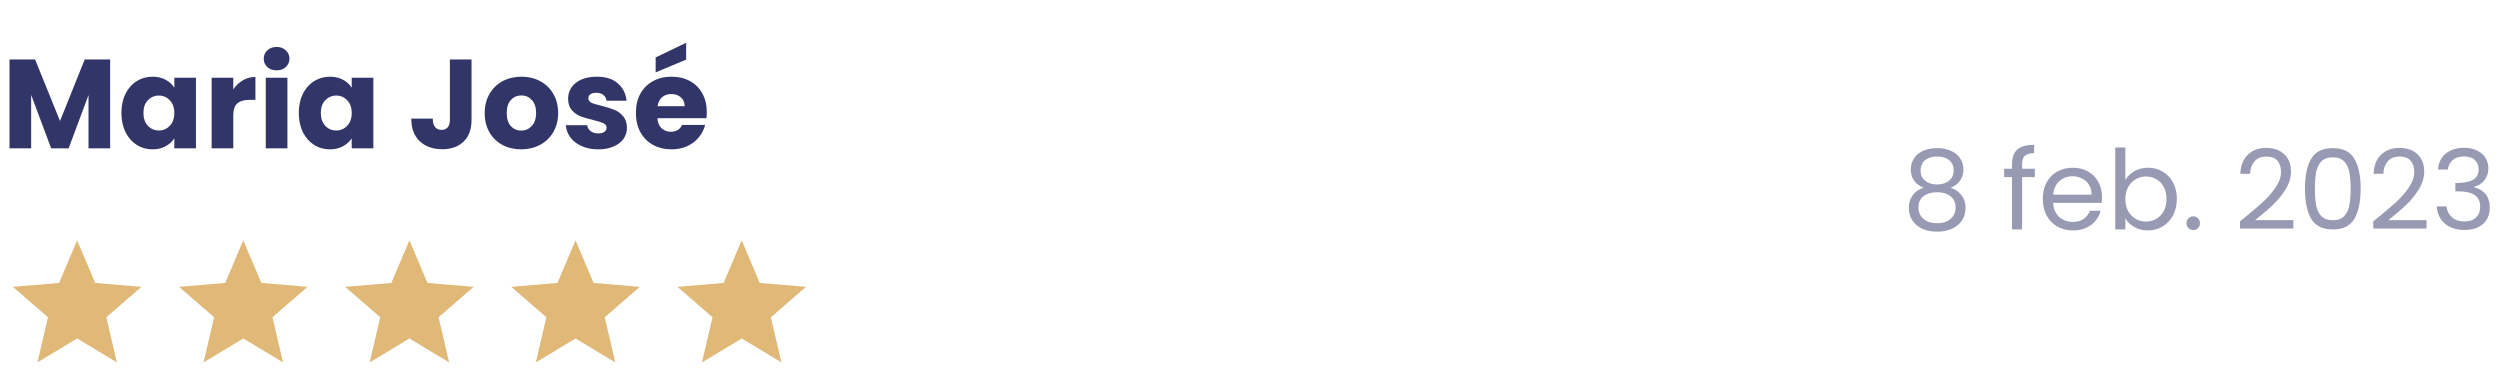
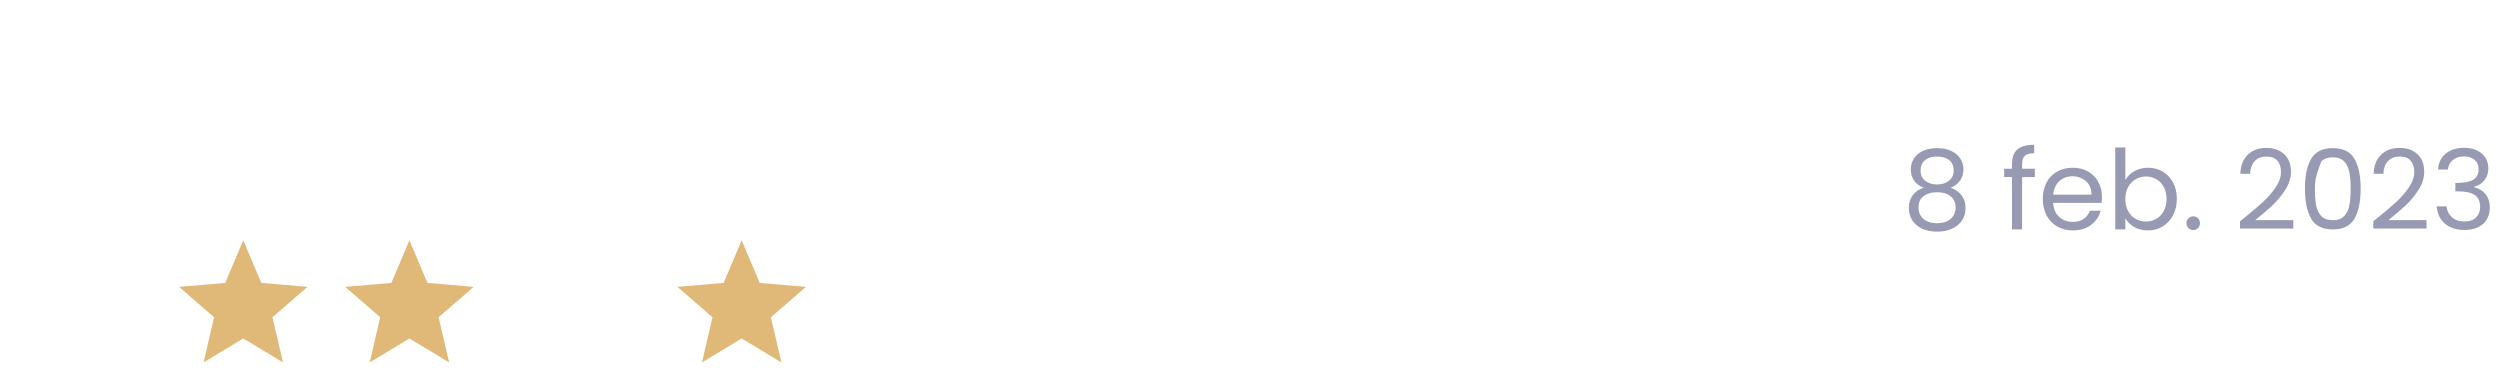
<svg xmlns="http://www.w3.org/2000/svg" width="316" height="49" viewBox="0 0 316 49" fill="none">
-   <path d="M13.923 7.518V18.75H11.187V12.014L8.675 18.75H6.467L3.939 11.998V18.75H1.203V7.518H4.435L7.587 15.294L10.707 7.518H13.923ZM15.346 14.27C15.346 13.353 15.517 12.547 15.858 11.854C16.21 11.161 16.685 10.627 17.282 10.254C17.88 9.881 18.546 9.694 19.282 9.694C19.912 9.694 20.461 9.822 20.93 10.078C21.41 10.334 21.778 10.67 22.034 11.086V9.822H24.77V18.75H22.034V17.486C21.768 17.902 21.394 18.238 20.914 18.494C20.445 18.75 19.896 18.878 19.266 18.878C18.541 18.878 17.88 18.691 17.282 18.318C16.685 17.934 16.21 17.395 15.858 16.702C15.517 15.998 15.346 15.187 15.346 14.27ZM22.034 14.286C22.034 13.603 21.842 13.065 21.458 12.67C21.085 12.275 20.626 12.078 20.082 12.078C19.538 12.078 19.074 12.275 18.69 12.67C18.317 13.054 18.13 13.587 18.13 14.27C18.13 14.953 18.317 15.497 18.69 15.902C19.074 16.297 19.538 16.494 20.082 16.494C20.626 16.494 21.085 16.297 21.458 15.902C21.842 15.507 22.034 14.969 22.034 14.286ZM29.486 11.31C29.806 10.819 30.206 10.435 30.686 10.158C31.166 9.87 31.699 9.726 32.286 9.726V12.622H31.534C30.851 12.622 30.339 12.771 29.998 13.07C29.657 13.358 29.486 13.87 29.486 14.606V18.75H26.75V9.822H29.486V11.31ZM34.97 8.894C34.49 8.894 34.095 8.755 33.786 8.478C33.487 8.19 33.338 7.838 33.338 7.422C33.338 6.995 33.487 6.643 33.786 6.366C34.095 6.078 34.49 5.934 34.97 5.934C35.439 5.934 35.823 6.078 36.122 6.366C36.431 6.643 36.586 6.995 36.586 7.422C36.586 7.838 36.431 8.19 36.122 8.478C35.823 8.755 35.439 8.894 34.97 8.894ZM36.33 9.822V18.75H33.594V9.822H36.33ZM37.768 14.27C37.768 13.353 37.939 12.547 38.28 11.854C38.632 11.161 39.107 10.627 39.704 10.254C40.302 9.881 40.968 9.694 41.704 9.694C42.334 9.694 42.883 9.822 43.352 10.078C43.832 10.334 44.2 10.67 44.456 11.086V9.822H47.192V18.75H44.456V17.486C44.19 17.902 43.816 18.238 43.336 18.494C42.867 18.75 42.318 18.878 41.688 18.878C40.963 18.878 40.302 18.691 39.704 18.318C39.107 17.934 38.632 17.395 38.28 16.702C37.939 15.998 37.768 15.187 37.768 14.27ZM44.456 14.286C44.456 13.603 44.264 13.065 43.88 12.67C43.507 12.275 43.048 12.078 42.504 12.078C41.96 12.078 41.496 12.275 41.112 12.67C40.739 13.054 40.552 13.587 40.552 14.27C40.552 14.953 40.739 15.497 41.112 15.902C41.496 16.297 41.96 16.494 42.504 16.494C43.048 16.494 43.507 16.297 43.88 15.902C44.264 15.507 44.456 14.969 44.456 14.286ZM59.602 7.518V15.166C59.602 16.35 59.266 17.262 58.594 17.902C57.933 18.542 57.037 18.862 55.906 18.862C54.722 18.862 53.773 18.526 53.058 17.854C52.344 17.182 51.986 16.227 51.986 14.99H54.706C54.706 15.459 54.802 15.817 54.994 16.062C55.186 16.297 55.464 16.414 55.826 16.414C56.157 16.414 56.413 16.307 56.594 16.094C56.776 15.881 56.866 15.571 56.866 15.166V7.518H59.602ZM65.876 18.878C65.002 18.878 64.212 18.691 63.508 18.318C62.815 17.945 62.266 17.411 61.86 16.718C61.466 16.025 61.268 15.214 61.268 14.286C61.268 13.369 61.471 12.563 61.876 11.87C62.282 11.166 62.836 10.627 63.54 10.254C64.244 9.881 65.034 9.694 65.908 9.694C66.783 9.694 67.572 9.881 68.276 10.254C68.98 10.627 69.535 11.166 69.94 11.87C70.346 12.563 70.548 13.369 70.548 14.286C70.548 15.203 70.34 16.014 69.924 16.718C69.519 17.411 68.959 17.945 68.244 18.318C67.54 18.691 66.751 18.878 65.876 18.878ZM65.876 16.51C66.399 16.51 66.842 16.318 67.204 15.934C67.578 15.55 67.764 15.001 67.764 14.286C67.764 13.571 67.583 13.022 67.22 12.638C66.868 12.254 66.431 12.062 65.908 12.062C65.375 12.062 64.932 12.254 64.58 12.638C64.228 13.011 64.052 13.561 64.052 14.286C64.052 15.001 64.223 15.55 64.564 15.934C64.916 16.318 65.354 16.51 65.876 16.51ZM75.632 18.878C74.853 18.878 74.16 18.745 73.552 18.478C72.944 18.211 72.464 17.849 72.112 17.39C71.76 16.921 71.562 16.398 71.52 15.822H74.224C74.256 16.131 74.4 16.382 74.656 16.574C74.912 16.766 75.227 16.862 75.6 16.862C75.941 16.862 76.203 16.798 76.384 16.67C76.576 16.531 76.672 16.355 76.672 16.142C76.672 15.886 76.538 15.699 76.272 15.582C76.005 15.454 75.573 15.315 74.976 15.166C74.336 15.017 73.802 14.862 73.376 14.702C72.949 14.531 72.581 14.27 72.272 13.918C71.963 13.555 71.808 13.07 71.808 12.462C71.808 11.95 71.947 11.486 72.224 11.07C72.512 10.643 72.928 10.307 73.472 10.062C74.026 9.817 74.683 9.694 75.44 9.694C76.56 9.694 77.44 9.971 78.08 10.526C78.731 11.081 79.104 11.817 79.2 12.734H76.672C76.629 12.425 76.49 12.179 76.256 11.998C76.032 11.817 75.733 11.726 75.36 11.726C75.04 11.726 74.794 11.79 74.624 11.918C74.453 12.035 74.368 12.201 74.368 12.414C74.368 12.67 74.501 12.862 74.768 12.99C75.045 13.118 75.472 13.246 76.048 13.374C76.709 13.545 77.248 13.715 77.664 13.886C78.08 14.046 78.442 14.313 78.752 14.686C79.072 15.049 79.237 15.539 79.248 16.158C79.248 16.681 79.099 17.15 78.8 17.566C78.512 17.971 78.091 18.291 77.536 18.526C76.992 18.761 76.357 18.878 75.632 18.878ZM89.338 14.142C89.338 14.398 89.322 14.665 89.29 14.942H83.098C83.14 15.497 83.316 15.923 83.626 16.222C83.946 16.51 84.335 16.654 84.794 16.654C85.476 16.654 85.951 16.366 86.218 15.79H89.13C88.98 16.377 88.708 16.905 88.314 17.374C87.93 17.843 87.444 18.211 86.858 18.478C86.271 18.745 85.615 18.878 84.89 18.878C84.015 18.878 83.236 18.691 82.554 18.318C81.871 17.945 81.338 17.411 80.954 16.718C80.57 16.025 80.378 15.214 80.378 14.286C80.378 13.358 80.564 12.547 80.938 11.854C81.322 11.161 81.855 10.627 82.538 10.254C83.22 9.881 84.004 9.694 84.89 9.694C85.754 9.694 86.522 9.875 87.194 10.238C87.866 10.601 88.388 11.118 88.762 11.79C89.146 12.462 89.338 13.246 89.338 14.142ZM86.538 13.422C86.538 12.953 86.378 12.579 86.058 12.302C85.738 12.025 85.338 11.886 84.858 11.886C84.399 11.886 84.01 12.019 83.69 12.286C83.38 12.553 83.188 12.931 83.114 13.422H86.538ZM86.73 7.534L82.874 9.15V7.262L86.73 5.406V7.534Z" fill="#323568" />
-   <path d="M9.75 42.782L14.771 45.812L13.439 40.101L17.875 36.258L12.033 35.762L9.75 30.375L7.467 35.762L1.625 36.258L6.061 40.101L4.729 45.812L9.75 42.782Z" fill="#E0B979" />
  <path d="M30.75 42.782L35.771 45.812L34.439 40.101L38.875 36.258L33.033 35.762L30.75 30.375L28.467 35.762L22.625 36.258L27.061 40.101L25.729 45.812L30.75 42.782Z" fill="#E0B979" />
  <path d="M51.75 42.782L56.771 45.812L55.439 40.101L59.875 36.258L54.033 35.762L51.75 30.375L49.467 35.762L43.625 36.258L48.061 40.101L46.729 45.812L51.75 42.782Z" fill="#E0B979" />
-   <path d="M72.75 42.782L77.771 45.812L76.439 40.101L80.875 36.258L75.033 35.762L72.75 30.375L70.467 35.762L64.625 36.258L69.061 40.101L67.729 45.812L72.75 42.782Z" fill="#E0B979" />
  <path d="M93.75 42.782L98.771 45.812L97.439 40.101L101.875 36.258L96.033 35.762L93.75 30.375L91.467 35.762L85.625 36.258L90.061 40.101L88.729 45.812L93.75 42.782Z" fill="#E0B979" />
-   <path d="M243.153 23.736C242.63 23.531 242.229 23.232 241.949 22.84C241.669 22.448 241.529 21.972 241.529 21.412C241.529 20.908 241.655 20.455 241.907 20.054C242.159 19.643 242.532 19.321 243.027 19.088C243.531 18.845 244.137 18.724 244.847 18.724C245.556 18.724 246.158 18.845 246.653 19.088C247.157 19.321 247.535 19.643 247.787 20.054C248.048 20.455 248.179 20.908 248.179 21.412C248.179 21.953 248.034 22.429 247.745 22.84C247.455 23.241 247.059 23.54 246.555 23.736C247.133 23.913 247.591 24.226 247.927 24.674C248.272 25.113 248.445 25.645 248.445 26.27C248.445 26.877 248.295 27.409 247.997 27.866C247.698 28.314 247.273 28.664 246.723 28.916C246.181 29.159 245.556 29.28 244.847 29.28C244.137 29.28 243.512 29.159 242.971 28.916C242.439 28.664 242.023 28.314 241.725 27.866C241.426 27.409 241.277 26.877 241.277 26.27C241.277 25.645 241.445 25.108 241.781 24.66C242.117 24.212 242.574 23.904 243.153 23.736ZM246.947 21.566C246.947 20.997 246.76 20.558 246.387 20.25C246.013 19.942 245.5 19.788 244.847 19.788C244.203 19.788 243.694 19.942 243.321 20.25C242.947 20.558 242.761 21.001 242.761 21.58C242.761 22.103 242.952 22.523 243.335 22.84C243.727 23.157 244.231 23.316 244.847 23.316C245.472 23.316 245.976 23.157 246.359 22.84C246.751 22.513 246.947 22.089 246.947 21.566ZM244.847 24.296C244.156 24.296 243.591 24.459 243.153 24.786C242.714 25.103 242.495 25.584 242.495 26.228C242.495 26.825 242.705 27.306 243.125 27.67C243.554 28.034 244.128 28.216 244.847 28.216C245.565 28.216 246.135 28.034 246.555 27.67C246.975 27.306 247.185 26.825 247.185 26.228C247.185 25.603 246.97 25.127 246.541 24.8C246.111 24.464 245.547 24.296 244.847 24.296ZM257.201 22.378H255.591V29H254.317V22.378H253.323V21.328H254.317V20.782C254.317 19.923 254.536 19.298 254.975 18.906C255.423 18.505 256.137 18.304 257.117 18.304V19.368C256.557 19.368 256.16 19.48 255.927 19.704C255.703 19.919 255.591 20.278 255.591 20.782V21.328H257.201V22.378ZM265.686 24.87C265.686 25.113 265.672 25.369 265.644 25.64H259.512C259.559 26.396 259.816 26.989 260.282 27.418C260.758 27.838 261.332 28.048 262.004 28.048C262.555 28.048 263.012 27.922 263.376 27.67C263.75 27.409 264.011 27.063 264.16 26.634H265.532C265.327 27.371 264.916 27.973 264.3 28.44C263.684 28.897 262.919 29.126 262.004 29.126C261.276 29.126 260.623 28.963 260.044 28.636C259.475 28.309 259.027 27.847 258.7 27.25C258.374 26.643 258.21 25.943 258.21 25.15C258.21 24.357 258.369 23.661 258.686 23.064C259.004 22.467 259.447 22.009 260.016 21.692C260.595 21.365 261.258 21.202 262.004 21.202C262.732 21.202 263.376 21.361 263.936 21.678C264.496 21.995 264.926 22.434 265.224 22.994C265.532 23.545 265.686 24.17 265.686 24.87ZM264.37 24.604C264.37 24.119 264.263 23.703 264.048 23.358C263.834 23.003 263.54 22.737 263.166 22.56C262.802 22.373 262.396 22.28 261.948 22.28C261.304 22.28 260.754 22.485 260.296 22.896C259.848 23.307 259.592 23.876 259.526 24.604H264.37ZM268.642 22.756C268.903 22.299 269.286 21.925 269.79 21.636C270.294 21.347 270.868 21.202 271.512 21.202C272.203 21.202 272.823 21.365 273.374 21.692C273.925 22.019 274.359 22.481 274.676 23.078C274.993 23.666 275.152 24.352 275.152 25.136C275.152 25.911 274.993 26.601 274.676 27.208C274.359 27.815 273.92 28.286 273.36 28.622C272.809 28.958 272.193 29.126 271.512 29.126C270.849 29.126 270.266 28.981 269.762 28.692C269.267 28.403 268.894 28.034 268.642 27.586V29H267.368V18.64H268.642V22.756ZM273.85 25.136C273.85 24.557 273.733 24.053 273.5 23.624C273.267 23.195 272.949 22.868 272.548 22.644C272.156 22.42 271.722 22.308 271.246 22.308C270.779 22.308 270.345 22.425 269.944 22.658C269.552 22.882 269.235 23.213 268.992 23.652C268.759 24.081 268.642 24.581 268.642 25.15C268.642 25.729 268.759 26.237 268.992 26.676C269.235 27.105 269.552 27.437 269.944 27.67C270.345 27.894 270.779 28.006 271.246 28.006C271.722 28.006 272.156 27.894 272.548 27.67C272.949 27.437 273.267 27.105 273.5 26.676C273.733 26.237 273.85 25.724 273.85 25.136ZM277.235 29.084C276.992 29.084 276.787 29 276.619 28.832C276.451 28.664 276.367 28.459 276.367 28.216C276.367 27.973 276.451 27.768 276.619 27.6C276.787 27.432 276.992 27.348 277.235 27.348C277.468 27.348 277.664 27.432 277.823 27.6C277.991 27.768 278.075 27.973 278.075 28.216C278.075 28.459 277.991 28.664 277.823 28.832C277.664 29 277.468 29.084 277.235 29.084ZM283.137 27.978C284.322 27.026 285.251 26.247 285.923 25.64C286.595 25.024 287.16 24.385 287.617 23.722C288.084 23.05 288.317 22.392 288.317 21.748C288.317 21.141 288.168 20.665 287.869 20.32C287.58 19.965 287.108 19.788 286.455 19.788C285.82 19.788 285.326 19.989 284.971 20.39C284.626 20.782 284.439 21.309 284.411 21.972H283.179C283.216 20.927 283.534 20.119 284.131 19.55C284.728 18.981 285.498 18.696 286.441 18.696C287.402 18.696 288.163 18.962 288.723 19.494C289.292 20.026 289.577 20.759 289.577 21.692C289.577 22.467 289.344 23.223 288.877 23.96C288.42 24.688 287.897 25.332 287.309 25.892C286.721 26.443 285.97 27.087 285.055 27.824H289.871V28.888H283.137V27.978ZM291.344 23.834C291.344 22.229 291.605 20.978 292.128 20.082C292.65 19.177 293.565 18.724 294.872 18.724C296.169 18.724 297.079 19.177 297.602 20.082C298.124 20.978 298.386 22.229 298.386 23.834C298.386 25.467 298.124 26.737 297.602 27.642C297.079 28.547 296.169 29 294.872 29C293.565 29 292.65 28.547 292.128 27.642C291.605 26.737 291.344 25.467 291.344 23.834ZM297.126 23.834C297.126 23.022 297.07 22.336 296.958 21.776C296.855 21.207 296.636 20.749 296.3 20.404C295.973 20.059 295.497 19.886 294.872 19.886C294.237 19.886 293.752 20.059 293.416 20.404C293.089 20.749 292.87 21.207 292.758 21.776C292.655 22.336 292.604 23.022 292.604 23.834C292.604 24.674 292.655 25.379 292.758 25.948C292.87 26.517 293.089 26.975 293.416 27.32C293.752 27.665 294.237 27.838 294.872 27.838C295.497 27.838 295.973 27.665 296.3 27.32C296.636 26.975 296.855 26.517 296.958 25.948C297.07 25.379 297.126 24.674 297.126 23.834ZM299.981 27.978C301.166 27.026 302.095 26.247 302.767 25.64C303.439 25.024 304.003 24.385 304.461 23.722C304.927 23.05 305.161 22.392 305.161 21.748C305.161 21.141 305.011 20.665 304.713 20.32C304.423 19.965 303.952 19.788 303.299 19.788C302.664 19.788 302.169 19.989 301.815 20.39C301.469 20.782 301.283 21.309 301.255 21.972H300.023C300.06 20.927 300.377 20.119 300.975 19.55C301.572 18.981 302.342 18.696 303.285 18.696C304.246 18.696 305.007 18.962 305.567 19.494C306.136 20.026 306.421 20.759 306.421 21.692C306.421 22.467 306.187 23.223 305.721 23.96C305.263 24.688 304.741 25.332 304.153 25.892C303.565 26.443 302.813 27.087 301.899 27.824H306.715V28.888H299.981V27.978ZM308.159 21.426C308.225 20.567 308.556 19.895 309.153 19.41C309.751 18.925 310.525 18.682 311.477 18.682C312.112 18.682 312.658 18.799 313.115 19.032C313.582 19.256 313.932 19.564 314.165 19.956C314.408 20.348 314.529 20.791 314.529 21.286C314.529 21.865 314.361 22.364 314.025 22.784C313.699 23.204 313.269 23.475 312.737 23.596V23.666C313.344 23.815 313.825 24.109 314.179 24.548C314.534 24.987 314.711 25.561 314.711 26.27C314.711 26.802 314.59 27.283 314.347 27.712C314.105 28.132 313.741 28.463 313.255 28.706C312.77 28.949 312.187 29.07 311.505 29.07C310.516 29.07 309.704 28.813 309.069 28.3C308.435 27.777 308.08 27.04 308.005 26.088H309.237C309.303 26.648 309.531 27.105 309.923 27.46C310.315 27.815 310.838 27.992 311.491 27.992C312.145 27.992 312.639 27.824 312.975 27.488C313.321 27.143 313.493 26.699 313.493 26.158C313.493 25.458 313.26 24.954 312.793 24.646C312.327 24.338 311.622 24.184 310.679 24.184H310.357V23.12H310.693C311.552 23.111 312.201 22.971 312.639 22.7C313.078 22.42 313.297 21.991 313.297 21.412C313.297 20.917 313.134 20.521 312.807 20.222C312.49 19.923 312.033 19.774 311.435 19.774C310.857 19.774 310.39 19.923 310.035 20.222C309.681 20.521 309.471 20.922 309.405 21.426H308.159Z" fill="#323568" fill-opacity="0.5" />
+   <path d="M243.153 23.736C242.63 23.531 242.229 23.232 241.949 22.84C241.669 22.448 241.529 21.972 241.529 21.412C241.529 20.908 241.655 20.455 241.907 20.054C242.159 19.643 242.532 19.321 243.027 19.088C243.531 18.845 244.137 18.724 244.847 18.724C245.556 18.724 246.158 18.845 246.653 19.088C247.157 19.321 247.535 19.643 247.787 20.054C248.048 20.455 248.179 20.908 248.179 21.412C248.179 21.953 248.034 22.429 247.745 22.84C247.455 23.241 247.059 23.54 246.555 23.736C247.133 23.913 247.591 24.226 247.927 24.674C248.272 25.113 248.445 25.645 248.445 26.27C248.445 26.877 248.295 27.409 247.997 27.866C247.698 28.314 247.273 28.664 246.723 28.916C246.181 29.159 245.556 29.28 244.847 29.28C244.137 29.28 243.512 29.159 242.971 28.916C242.439 28.664 242.023 28.314 241.725 27.866C241.426 27.409 241.277 26.877 241.277 26.27C241.277 25.645 241.445 25.108 241.781 24.66C242.117 24.212 242.574 23.904 243.153 23.736ZM246.947 21.566C246.947 20.997 246.76 20.558 246.387 20.25C246.013 19.942 245.5 19.788 244.847 19.788C244.203 19.788 243.694 19.942 243.321 20.25C242.947 20.558 242.761 21.001 242.761 21.58C242.761 22.103 242.952 22.523 243.335 22.84C243.727 23.157 244.231 23.316 244.847 23.316C245.472 23.316 245.976 23.157 246.359 22.84C246.751 22.513 246.947 22.089 246.947 21.566ZM244.847 24.296C244.156 24.296 243.591 24.459 243.153 24.786C242.714 25.103 242.495 25.584 242.495 26.228C242.495 26.825 242.705 27.306 243.125 27.67C243.554 28.034 244.128 28.216 244.847 28.216C245.565 28.216 246.135 28.034 246.555 27.67C246.975 27.306 247.185 26.825 247.185 26.228C247.185 25.603 246.97 25.127 246.541 24.8C246.111 24.464 245.547 24.296 244.847 24.296ZM257.201 22.378H255.591V29H254.317V22.378H253.323V21.328H254.317V20.782C254.317 19.923 254.536 19.298 254.975 18.906C255.423 18.505 256.137 18.304 257.117 18.304V19.368C256.557 19.368 256.16 19.48 255.927 19.704C255.703 19.919 255.591 20.278 255.591 20.782V21.328H257.201V22.378ZM265.686 24.87C265.686 25.113 265.672 25.369 265.644 25.64H259.512C259.559 26.396 259.816 26.989 260.282 27.418C260.758 27.838 261.332 28.048 262.004 28.048C262.555 28.048 263.012 27.922 263.376 27.67C263.75 27.409 264.011 27.063 264.16 26.634H265.532C265.327 27.371 264.916 27.973 264.3 28.44C263.684 28.897 262.919 29.126 262.004 29.126C261.276 29.126 260.623 28.963 260.044 28.636C259.475 28.309 259.027 27.847 258.7 27.25C258.374 26.643 258.21 25.943 258.21 25.15C258.21 24.357 258.369 23.661 258.686 23.064C259.004 22.467 259.447 22.009 260.016 21.692C260.595 21.365 261.258 21.202 262.004 21.202C262.732 21.202 263.376 21.361 263.936 21.678C264.496 21.995 264.926 22.434 265.224 22.994C265.532 23.545 265.686 24.17 265.686 24.87ZM264.37 24.604C264.37 24.119 264.263 23.703 264.048 23.358C263.834 23.003 263.54 22.737 263.166 22.56C262.802 22.373 262.396 22.28 261.948 22.28C261.304 22.28 260.754 22.485 260.296 22.896C259.848 23.307 259.592 23.876 259.526 24.604H264.37ZM268.642 22.756C268.903 22.299 269.286 21.925 269.79 21.636C270.294 21.347 270.868 21.202 271.512 21.202C272.203 21.202 272.823 21.365 273.374 21.692C273.925 22.019 274.359 22.481 274.676 23.078C274.993 23.666 275.152 24.352 275.152 25.136C275.152 25.911 274.993 26.601 274.676 27.208C274.359 27.815 273.92 28.286 273.36 28.622C272.809 28.958 272.193 29.126 271.512 29.126C270.849 29.126 270.266 28.981 269.762 28.692C269.267 28.403 268.894 28.034 268.642 27.586V29H267.368V18.64H268.642V22.756ZM273.85 25.136C273.85 24.557 273.733 24.053 273.5 23.624C273.267 23.195 272.949 22.868 272.548 22.644C272.156 22.42 271.722 22.308 271.246 22.308C270.779 22.308 270.345 22.425 269.944 22.658C269.552 22.882 269.235 23.213 268.992 23.652C268.759 24.081 268.642 24.581 268.642 25.15C268.642 25.729 268.759 26.237 268.992 26.676C269.235 27.105 269.552 27.437 269.944 27.67C270.345 27.894 270.779 28.006 271.246 28.006C271.722 28.006 272.156 27.894 272.548 27.67C272.949 27.437 273.267 27.105 273.5 26.676C273.733 26.237 273.85 25.724 273.85 25.136ZM277.235 29.084C276.992 29.084 276.787 29 276.619 28.832C276.451 28.664 276.367 28.459 276.367 28.216C276.367 27.973 276.451 27.768 276.619 27.6C276.787 27.432 276.992 27.348 277.235 27.348C277.468 27.348 277.664 27.432 277.823 27.6C277.991 27.768 278.075 27.973 278.075 28.216C278.075 28.459 277.991 28.664 277.823 28.832C277.664 29 277.468 29.084 277.235 29.084ZM283.137 27.978C284.322 27.026 285.251 26.247 285.923 25.64C286.595 25.024 287.16 24.385 287.617 23.722C288.084 23.05 288.317 22.392 288.317 21.748C288.317 21.141 288.168 20.665 287.869 20.32C287.58 19.965 287.108 19.788 286.455 19.788C285.82 19.788 285.326 19.989 284.971 20.39C284.626 20.782 284.439 21.309 284.411 21.972H283.179C283.216 20.927 283.534 20.119 284.131 19.55C284.728 18.981 285.498 18.696 286.441 18.696C287.402 18.696 288.163 18.962 288.723 19.494C289.292 20.026 289.577 20.759 289.577 21.692C289.577 22.467 289.344 23.223 288.877 23.96C288.42 24.688 287.897 25.332 287.309 25.892C286.721 26.443 285.97 27.087 285.055 27.824H289.871V28.888H283.137V27.978ZM291.344 23.834C291.344 22.229 291.605 20.978 292.128 20.082C292.65 19.177 293.565 18.724 294.872 18.724C296.169 18.724 297.079 19.177 297.602 20.082C298.124 20.978 298.386 22.229 298.386 23.834C298.386 25.467 298.124 26.737 297.602 27.642C297.079 28.547 296.169 29 294.872 29C293.565 29 292.65 28.547 292.128 27.642C291.605 26.737 291.344 25.467 291.344 23.834ZM297.126 23.834C297.126 23.022 297.07 22.336 296.958 21.776C296.855 21.207 296.636 20.749 296.3 20.404C295.973 20.059 295.497 19.886 294.872 19.886C294.237 19.886 293.752 20.059 293.416 20.404C292.655 22.336 292.604 23.022 292.604 23.834C292.604 24.674 292.655 25.379 292.758 25.948C292.87 26.517 293.089 26.975 293.416 27.32C293.752 27.665 294.237 27.838 294.872 27.838C295.497 27.838 295.973 27.665 296.3 27.32C296.636 26.975 296.855 26.517 296.958 25.948C297.07 25.379 297.126 24.674 297.126 23.834ZM299.981 27.978C301.166 27.026 302.095 26.247 302.767 25.64C303.439 25.024 304.003 24.385 304.461 23.722C304.927 23.05 305.161 22.392 305.161 21.748C305.161 21.141 305.011 20.665 304.713 20.32C304.423 19.965 303.952 19.788 303.299 19.788C302.664 19.788 302.169 19.989 301.815 20.39C301.469 20.782 301.283 21.309 301.255 21.972H300.023C300.06 20.927 300.377 20.119 300.975 19.55C301.572 18.981 302.342 18.696 303.285 18.696C304.246 18.696 305.007 18.962 305.567 19.494C306.136 20.026 306.421 20.759 306.421 21.692C306.421 22.467 306.187 23.223 305.721 23.96C305.263 24.688 304.741 25.332 304.153 25.892C303.565 26.443 302.813 27.087 301.899 27.824H306.715V28.888H299.981V27.978ZM308.159 21.426C308.225 20.567 308.556 19.895 309.153 19.41C309.751 18.925 310.525 18.682 311.477 18.682C312.112 18.682 312.658 18.799 313.115 19.032C313.582 19.256 313.932 19.564 314.165 19.956C314.408 20.348 314.529 20.791 314.529 21.286C314.529 21.865 314.361 22.364 314.025 22.784C313.699 23.204 313.269 23.475 312.737 23.596V23.666C313.344 23.815 313.825 24.109 314.179 24.548C314.534 24.987 314.711 25.561 314.711 26.27C314.711 26.802 314.59 27.283 314.347 27.712C314.105 28.132 313.741 28.463 313.255 28.706C312.77 28.949 312.187 29.07 311.505 29.07C310.516 29.07 309.704 28.813 309.069 28.3C308.435 27.777 308.08 27.04 308.005 26.088H309.237C309.303 26.648 309.531 27.105 309.923 27.46C310.315 27.815 310.838 27.992 311.491 27.992C312.145 27.992 312.639 27.824 312.975 27.488C313.321 27.143 313.493 26.699 313.493 26.158C313.493 25.458 313.26 24.954 312.793 24.646C312.327 24.338 311.622 24.184 310.679 24.184H310.357V23.12H310.693C311.552 23.111 312.201 22.971 312.639 22.7C313.078 22.42 313.297 21.991 313.297 21.412C313.297 20.917 313.134 20.521 312.807 20.222C312.49 19.923 312.033 19.774 311.435 19.774C310.857 19.774 310.39 19.923 310.035 20.222C309.681 20.521 309.471 20.922 309.405 21.426H308.159Z" fill="#323568" fill-opacity="0.5" />
</svg>